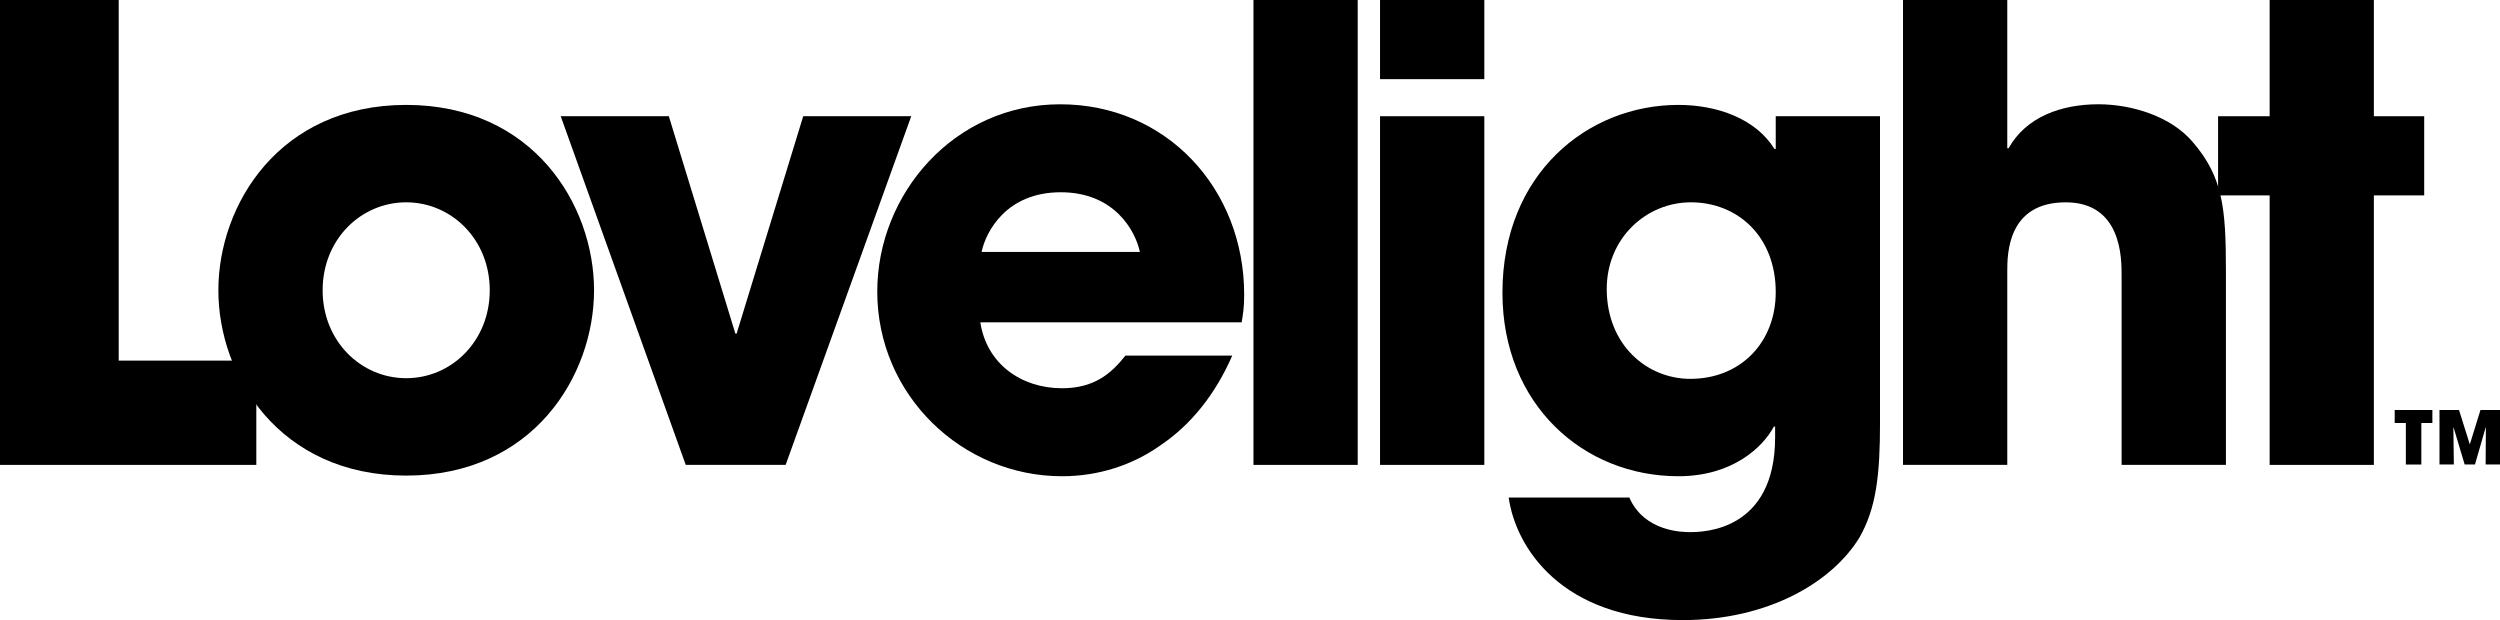
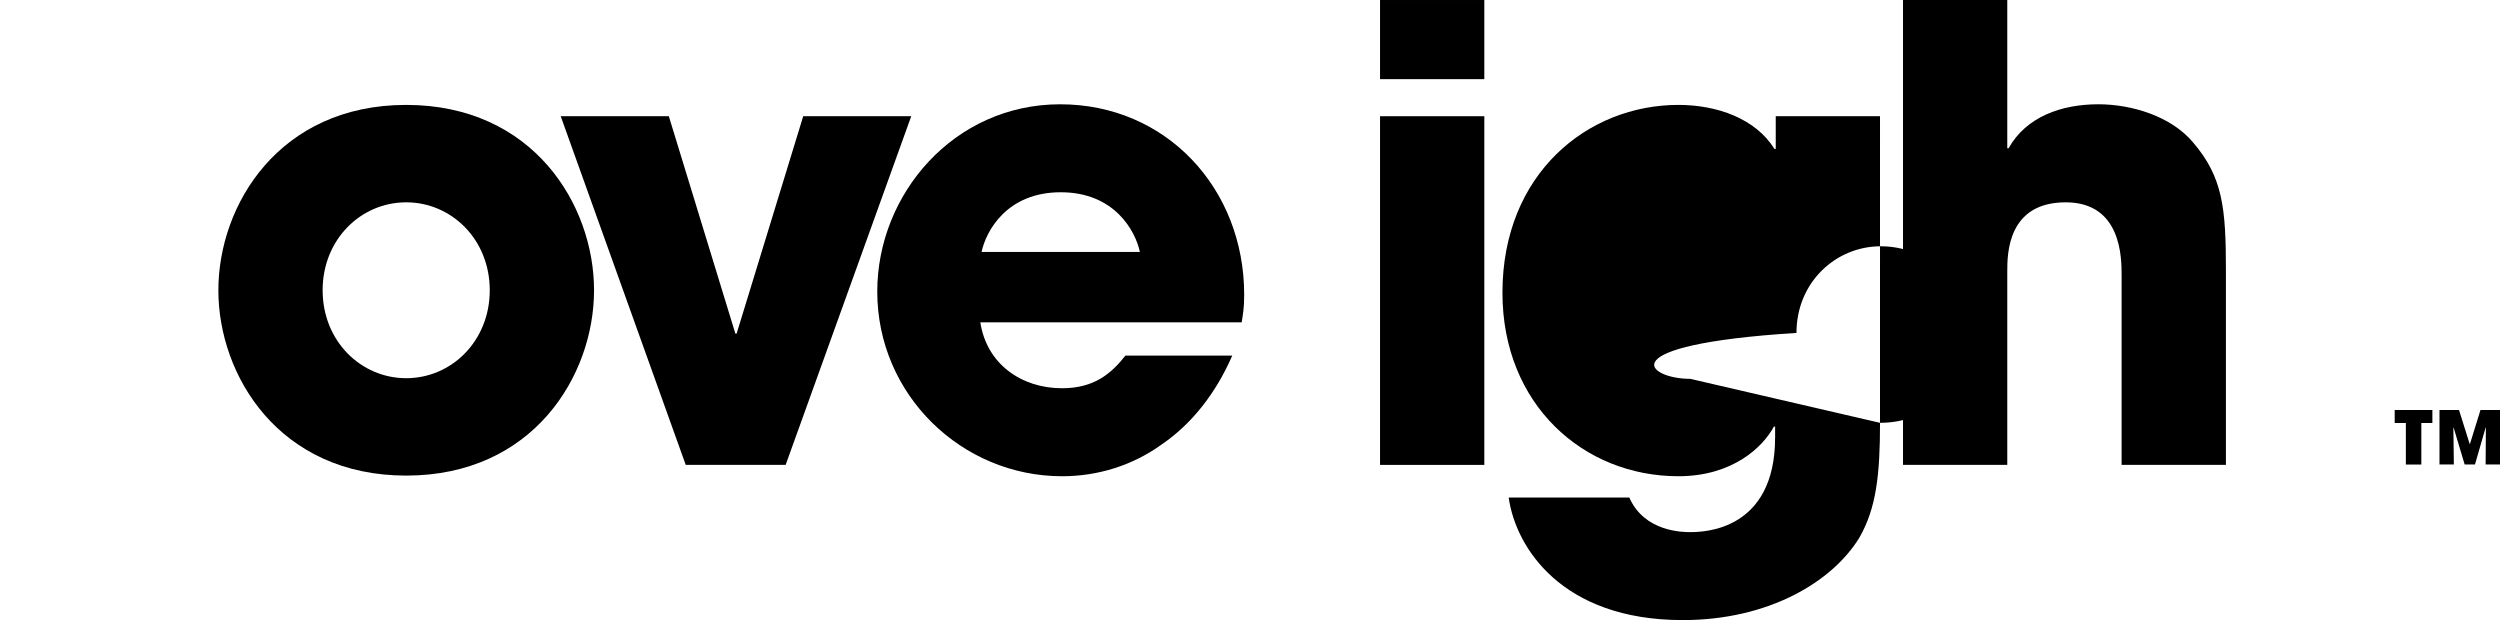
<svg xmlns="http://www.w3.org/2000/svg" version="1.1" id="Layer_1" x="0px" y="0px" width="445.14px" height="110.41px" viewBox="0 0 445.14 110.41" style="enable-background:new 0 0 445.14 110.41;" xml:space="preserve">
  <g>
-     <polygon style="fill:#000000;" points="0,0 0,82.777 45.639,82.777 45.639,64.21 21.135,64.21 21.135,0  " />
    <g>
      <path style="fill:#000000;" d="M72.327,18.679c22.594,0,33.446,17.787,33.446,33.003c0,15.214-10.853,33-33.446,33    c-22.599,0-33.446-17.785-33.446-33C38.881,36.466,49.729,18.679,72.327,18.679 M72.327,67.34c8.05,0,14.877-6.598,14.877-15.658    c0-9.065-6.827-15.658-14.877-15.658c-8.059,0-14.88,6.593-14.88,15.658C57.447,60.742,64.269,67.34,72.327,67.34" />
    </g>
    <polygon style="fill:#000000;" points="139.887,82.777 122.1,82.777 99.838,20.695 119.088,20.695 130.937,59.4 131.16,59.4   143.017,20.695 162.25,20.695  " />
    <g>
      <path style="fill:#000000;" d="M219.411,63.313c-3.02,6.937-7.383,12.309-12.641,15.879c-5.156,3.697-11.297,5.605-17.674,5.605    c-17.79,0-32.894-14.436-32.894-32.884c0-17.346,13.648-33.344,32.566-33.344c18.893,0,32.766,14.993,32.766,33.893    c0,2.46-0.222,3.47-0.444,4.927h-46.538c1.119,7.381,7.272,11.739,14.544,11.739c5.696,0,8.724-2.565,11.297-5.815H219.411    L219.411,63.313z M202.963,44.858c-0.781-3.691-4.475-10.625-14.093-10.625c-9.628,0-13.309,6.934-14.095,10.625H202.963z" />
    </g>
-     <rect x="223.188" y="0.002" style="fill:#000000;" width="18.558" height="82.775" />
    <path style="fill:#000000;" d="M264.292,14.094h-18.568V0.002h18.568V14.094z M264.292,82.777h-18.568V20.695h18.568V82.777z" />
    <g>
-       <path style="fill:#000000;" d="M334.748,75.285c0,9.279-0.668,15.213-3.688,20.468c-4.809,7.838-16.111,14.657-31.436,14.657    c-21.586,0-29.76-12.975-30.992-21.816h21.481c2.692,6.153,9.62,6.153,10.853,6.153c2.352,0,15.104-0.224,15.104-16.888v-1.9    h-0.225c-1.896,3.57-7.27,8.838-17.004,8.838c-16.891,0-31.322-12.753-31.322-32.672c0-21.254,15.218-33.446,31.322-33.446    c6.941,0,13.762,2.46,17.109,7.835h0.23v-5.819h18.566V75.285L334.748,75.285z M300.966,67.457c8.953,0,15.215-6.486,15.215-15.44    c0-9.959-6.828-15.993-15.105-15.993c-7.939,0-14.986,6.371-14.986,15.426C286.089,61.408,293.257,67.457,300.966,67.457" />
+       <path style="fill:#000000;" d="M334.748,75.285c0,9.279-0.668,15.213-3.688,20.468c-4.809,7.838-16.111,14.657-31.436,14.657    c-21.586,0-29.76-12.975-30.992-21.816h21.481c2.692,6.153,9.62,6.153,10.853,6.153c2.352,0,15.104-0.224,15.104-16.888v-1.9    h-0.225c-1.896,3.57-7.27,8.838-17.004,8.838c-16.891,0-31.322-12.753-31.322-32.672c0-21.254,15.218-33.446,31.322-33.446    c6.941,0,13.762,2.46,17.109,7.835h0.23v-5.819h18.566V75.285L334.748,75.285z c8.953,0,15.215-6.486,15.215-15.44    c0-9.959-6.828-15.993-15.105-15.993c-7.939,0-14.986,6.371-14.986,15.426C286.089,61.408,293.257,67.457,300.966,67.457" />
      <path style="fill:#000000;" d="M338.841,0.002h18.566V26.4h0.23c3.127-5.596,9.389-7.834,15.988-7.834    c5.938,0,12.982,2.128,16.889,6.821c5.258,6.156,5.824,11.642,5.824,22.71v34.68h-18.574V48.998c0-3.019,0-12.973-9.953-12.973    c-10.404,0-10.404,9.279-10.404,12.302v34.45h-18.566V0.002z" />
    </g>
-     <polygon style="fill:#000000;" points="422.681,20.697 431.644,20.697 431.644,34.792 422.681,34.792 422.681,82.777   404.123,82.777 404.123,34.792 394.943,34.792 394.943,20.697 404.123,20.697 404.123,0 422.681,0  " />
    <path style="fill:#000000;" d="M434.365,73.004h3.477l1.9,6.055h0.043l1.879-6.055h3.477v9.703h-2.559l0.043-6.577h-0.043   l-1.9,6.577h-1.834l-1.967-6.577l-0.045,0.043l0.088,6.534h-2.559V73.004z M428.378,75.32h-1.988v-2.316h6.709v2.316h-1.967v7.387   h-2.754V75.32z" />
  </g>
</svg>